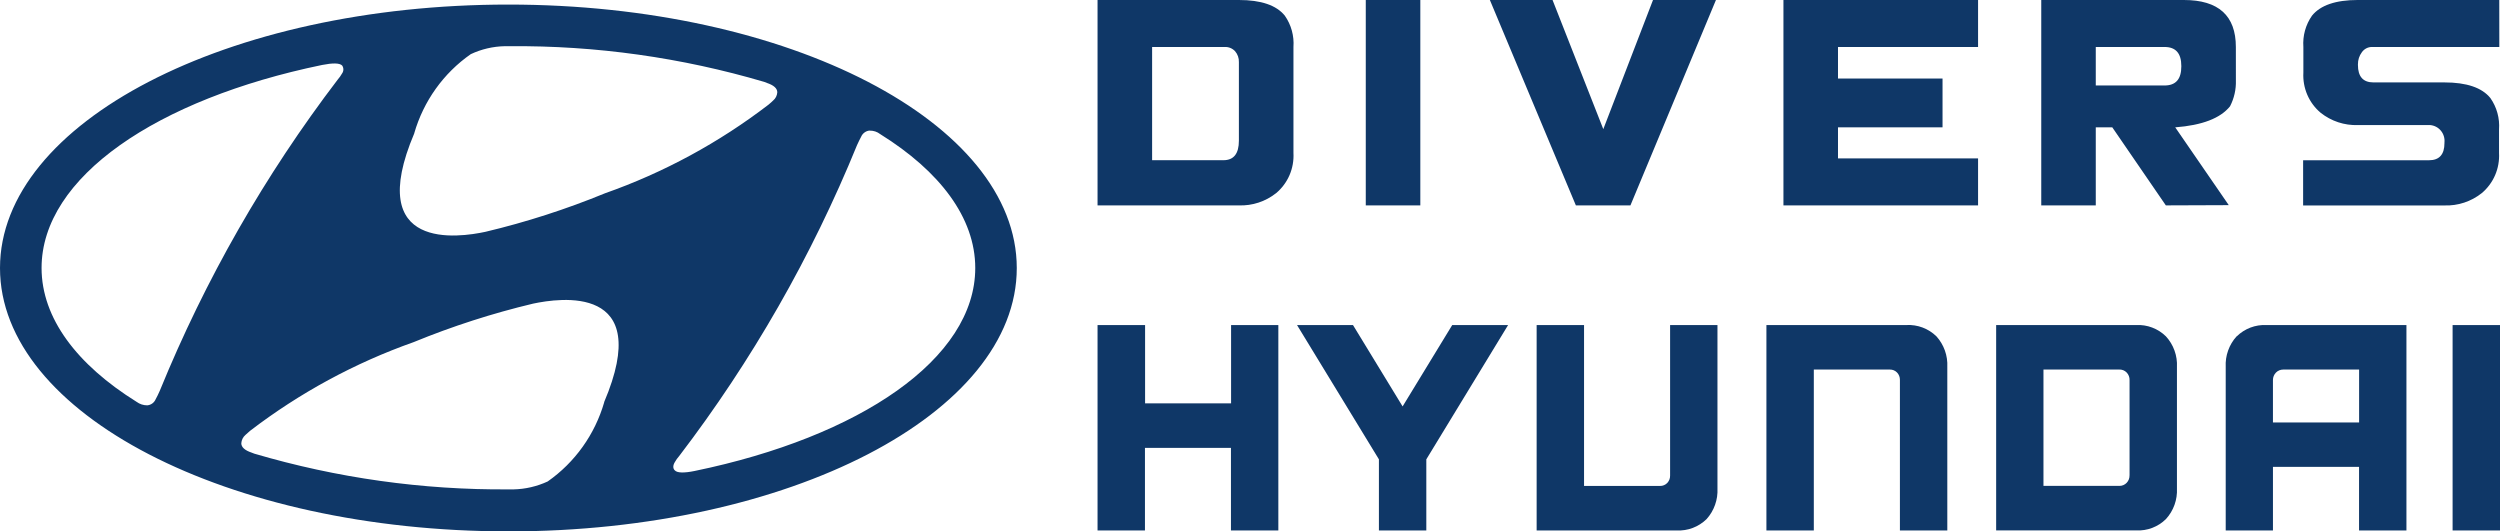
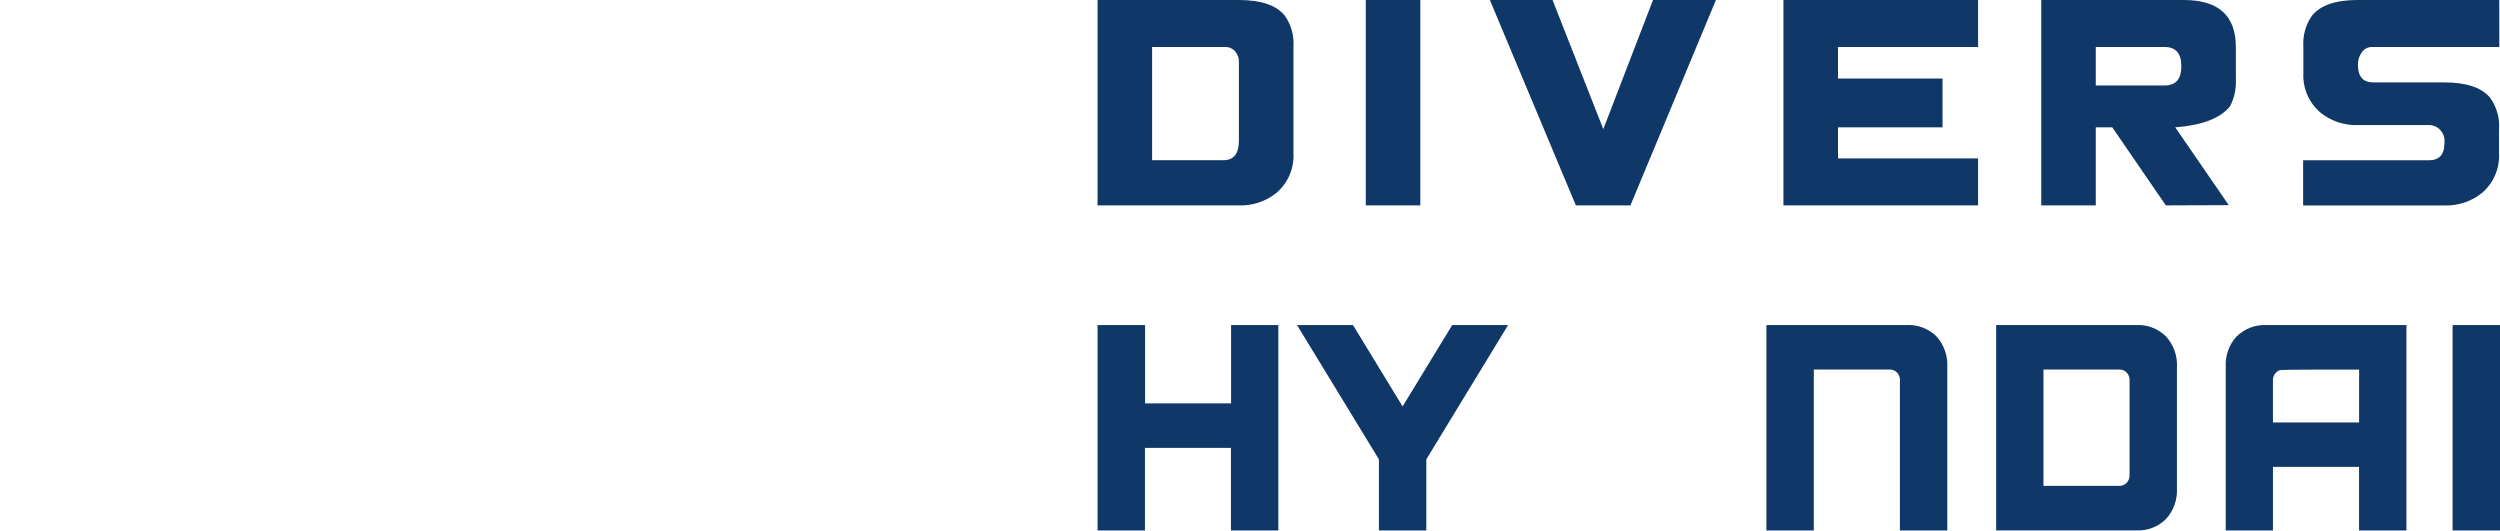
<svg xmlns="http://www.w3.org/2000/svg" width="207" height="44" viewBox="0 0 207 44" fill="none">
-   <path fill-rule="evenodd" clip-rule="evenodd" d="M42.091 44C65.34 44 84.189 34.237 84.189 22.196C84.189 10.155 65.34 0.378 42.091 0.378C18.843 0.378 0 10.141 0 22.193C0 34.245 18.849 43.998 42.091 43.998V44ZM34.299 11.035C35.068 8.371 36.722 6.057 38.981 4.483C39.861 4.069 40.818 3.845 41.788 3.825H42.208C49.338 3.766 56.438 4.763 63.283 6.782L63.513 6.872C64.073 7.06 64.36 7.322 64.36 7.643C64.351 7.775 64.316 7.903 64.257 8.021C64.198 8.138 64.115 8.243 64.013 8.326C63.926 8.416 63.801 8.524 63.63 8.668C59.526 11.815 54.958 14.291 50.094 16.004C46.879 17.325 43.568 18.392 40.19 19.195C38.047 19.655 30.122 20.875 34.306 11.03L34.299 11.035ZM28.337 5.431C28.124 5.207 27.545 5.207 26.666 5.38C12.997 8.206 3.442 14.668 3.442 22.186C3.442 26.348 6.374 30.196 11.313 33.274C11.568 33.462 11.876 33.563 12.191 33.562C12.344 33.55 12.489 33.495 12.613 33.405C12.736 33.314 12.833 33.191 12.892 33.049C12.991 32.877 13.115 32.617 13.231 32.355C16.989 23.148 21.941 14.488 27.955 6.601C28.093 6.442 28.216 6.27 28.32 6.087C28.392 5.99 28.431 5.871 28.431 5.749C28.431 5.627 28.392 5.509 28.32 5.411L28.337 5.431ZM72.013 10.809C71.859 10.821 71.712 10.875 71.587 10.966C71.462 11.056 71.363 11.179 71.302 11.322C71.202 11.494 71.088 11.754 70.963 12.014C67.207 21.22 62.255 29.878 56.236 37.76C56.096 37.916 55.973 38.089 55.871 38.273C55.693 38.569 55.728 38.813 55.871 38.943C56.066 39.167 56.653 39.175 57.527 38.994C71.197 36.169 80.751 29.707 80.751 22.19C80.751 18.028 77.818 14.179 72.88 11.104C72.631 10.91 72.324 10.809 72.01 10.816L72.013 10.809ZM50.03 33.302C49.26 35.968 47.607 38.286 45.348 39.866C44.465 40.274 43.51 40.497 42.54 40.521H42.113C34.99 40.574 27.896 39.578 21.057 37.563L20.827 37.474C20.267 37.286 19.98 37.024 19.98 36.703C19.988 36.57 20.023 36.439 20.083 36.32C20.143 36.201 20.226 36.095 20.327 36.009L20.71 35.668C24.818 32.525 29.384 30.05 34.245 28.33C37.46 27.011 40.771 25.944 44.147 25.139C46.281 24.689 54.208 23.456 50.02 33.303L50.03 33.302Z" fill="#0F3767" />
  <path fill-rule="evenodd" clip-rule="evenodd" d="M101.934 26.916V33.398H94.813V26.916H90.877V43.922H94.802V37.084H101.923V43.922H105.847V26.916H101.923H101.934Z" fill="#0F3767" />
  <path fill-rule="evenodd" clip-rule="evenodd" d="M120.243 26.916L116.136 33.652L112.028 26.916H107.395L114.174 38.033V43.922H118.099V38.033L124.87 26.916H120.233H120.243Z" fill="#0F3767" />
-   <path fill-rule="evenodd" clip-rule="evenodd" d="M138.284 26.916V39.381C138.287 39.493 138.267 39.606 138.226 39.711C138.185 39.816 138.124 39.911 138.046 39.992C137.969 40.072 137.876 40.135 137.774 40.176C137.671 40.218 137.562 40.239 137.451 40.236H131.159V26.916H127.234V43.922H138.834C139.287 43.944 139.739 43.872 140.164 43.711C140.588 43.55 140.975 43.303 141.302 42.985C141.611 42.643 141.85 42.242 142.005 41.806C142.161 41.37 142.229 40.907 142.206 40.444V26.916H138.281H138.284Z" fill="#0F3767" />
  <path fill-rule="evenodd" clip-rule="evenodd" d="M157.859 26.913H146.259V43.92H150.184V30.599H156.483C156.592 30.597 156.701 30.617 156.803 30.659C156.904 30.701 156.996 30.763 157.073 30.842C157.15 30.922 157.212 31.017 157.253 31.121C157.294 31.225 157.314 31.337 157.313 31.449V43.92H161.237V30.386C161.26 29.923 161.192 29.46 161.037 29.024C160.881 28.588 160.642 28.187 160.333 27.846C160.006 27.527 159.617 27.281 159.192 27.12C158.766 26.96 158.313 26.889 157.859 26.913Z" fill="#0F3767" />
  <path fill-rule="evenodd" clip-rule="evenodd" d="M165.281 26.914H176.882C177.333 26.891 177.785 26.962 178.208 27.124C178.63 27.285 179.016 27.533 179.34 27.852C179.652 28.192 179.894 28.592 180.05 29.029C180.207 29.465 180.275 29.929 180.251 30.392V40.44C180.274 40.904 180.205 41.367 180.049 41.803C179.892 42.24 179.651 42.64 179.34 42.98C179.016 43.299 178.63 43.547 178.207 43.708C177.784 43.869 177.332 43.941 176.881 43.918H165.281L165.281 26.914ZM176.327 39.355V31.476C176.332 31.359 176.313 31.242 176.271 31.133C176.229 31.023 176.166 30.924 176.084 30.84C176.004 30.758 175.907 30.694 175.8 30.652C175.694 30.61 175.579 30.591 175.465 30.598H169.199V40.232H175.491C175.603 40.233 175.714 40.21 175.817 40.166C175.92 40.122 176.013 40.057 176.09 39.975C176.168 39.893 176.229 39.795 176.27 39.688C176.31 39.581 176.329 39.467 176.325 39.353L176.327 39.355Z" fill="#0F3767" />
-   <path fill-rule="evenodd" clip-rule="evenodd" d="M185.198 27.853C185.523 27.535 185.91 27.287 186.333 27.125C186.757 26.964 187.209 26.892 187.661 26.914H199.253V43.92H195.329V38.659H188.201V43.92H184.289V30.387C184.265 29.924 184.332 29.46 184.488 29.024C184.643 28.588 184.883 28.188 185.193 27.846L185.198 27.853ZM195.334 34.98V30.6H189.042C188.931 30.6 188.822 30.622 188.72 30.665C188.618 30.708 188.525 30.772 188.448 30.851C188.289 31.014 188.199 31.235 188.2 31.464V34.982H195.327L195.334 34.98Z" fill="#0F3767" />
+   <path fill-rule="evenodd" clip-rule="evenodd" d="M185.198 27.853C185.523 27.535 185.91 27.287 186.333 27.125C186.757 26.964 187.209 26.892 187.661 26.914H199.253V43.92H195.329V38.659H188.201V43.92H184.289V30.387C184.265 29.924 184.332 29.46 184.488 29.024C184.643 28.588 184.883 28.188 185.193 27.846L185.198 27.853ZM195.334 34.98V30.6C188.931 30.6 188.822 30.622 188.72 30.665C188.618 30.708 188.525 30.772 188.448 30.851C188.289 31.014 188.199 31.235 188.2 31.464V34.982H195.327L195.334 34.98Z" fill="#0F3767" />
  <path fill-rule="evenodd" clip-rule="evenodd" d="M203.075 43.922H207V26.916H203.075V43.922Z" fill="#0F3767" />
  <path d="M107.098 12.67C107.132 13.298 107.021 13.924 106.773 14.5C106.524 15.076 106.146 15.585 105.669 15.987C104.79 16.685 103.696 17.046 102.58 17.007H90.877V-1.71922e-05H102.58C104.415 -1.71922e-05 105.683 0.432 106.383 1.297C106.912 2.052 107.165 2.971 107.098 3.894V12.67ZM102.58 11.65V5.145C102.593 4.814 102.48 4.491 102.265 4.242C102.155 4.123 102.021 4.031 101.872 3.97C101.724 3.91 101.564 3.882 101.404 3.891H95.395V13.265H101.298C102.153 13.265 102.58 12.727 102.58 11.65ZM117.603 17.006H113.086V-1.71922e-05H117.603L117.603 17.006ZM142.08 -1.71922e-05L135 17.006H130.482L123.361 -1.71922e-05H128.551L132.753 10.693L136.869 -1.71922e-05H142.08ZM163.784 17.006H147.669V-1.71922e-05H163.784V3.891H152.186V6.505H160.842V10.544H152.186V13.116H163.784V17.006ZM185.131 6.653C185.155 7.399 184.989 8.139 184.647 8.801C183.849 9.793 182.336 10.374 180.109 10.544L184.542 16.986L179.332 17.006L174.898 10.544H173.53V17.006H169.016V-1.71922e-05H180.824C183.694 -1.71922e-05 185.129 1.297 185.129 3.891L185.131 6.653ZM180.613 5.506V5.463C180.613 4.414 180.151 3.89 179.226 3.89H173.53V7.078H179.224C180.15 7.079 180.613 6.555 180.613 5.506ZM206.944 3.89H196.414C196.248 3.886 196.083 3.924 195.935 4C195.787 4.076 195.659 4.188 195.563 4.325C195.346 4.616 195.231 4.971 195.237 5.335V5.378C195.237 6.342 195.665 6.824 196.519 6.824H202.402C204.237 6.824 205.505 7.256 206.205 8.12C206.734 8.876 206.987 9.794 206.92 10.717V12.674C206.954 13.301 206.843 13.928 206.595 14.504C206.346 15.08 205.968 15.589 205.491 15.99C204.612 16.688 203.518 17.05 202.402 17.011H190.698V13.269H201.12C201.974 13.269 202.401 12.794 202.401 11.845V11.802C202.419 11.629 202.403 11.454 202.353 11.287C202.304 11.12 202.222 10.965 202.112 10.83C202.003 10.696 201.868 10.584 201.716 10.503C201.563 10.422 201.396 10.372 201.225 10.356H195.237C194.12 10.396 193.027 10.034 192.148 9.336C191.67 8.935 191.292 8.425 191.044 7.849C190.796 7.273 190.685 6.647 190.719 6.019V3.893C190.652 2.97 190.905 2.051 191.434 1.296C192.134 0.431 193.402 -0.001 195.237 -0.001H206.94L206.944 3.89Z" fill="#0F3767" />
</svg>